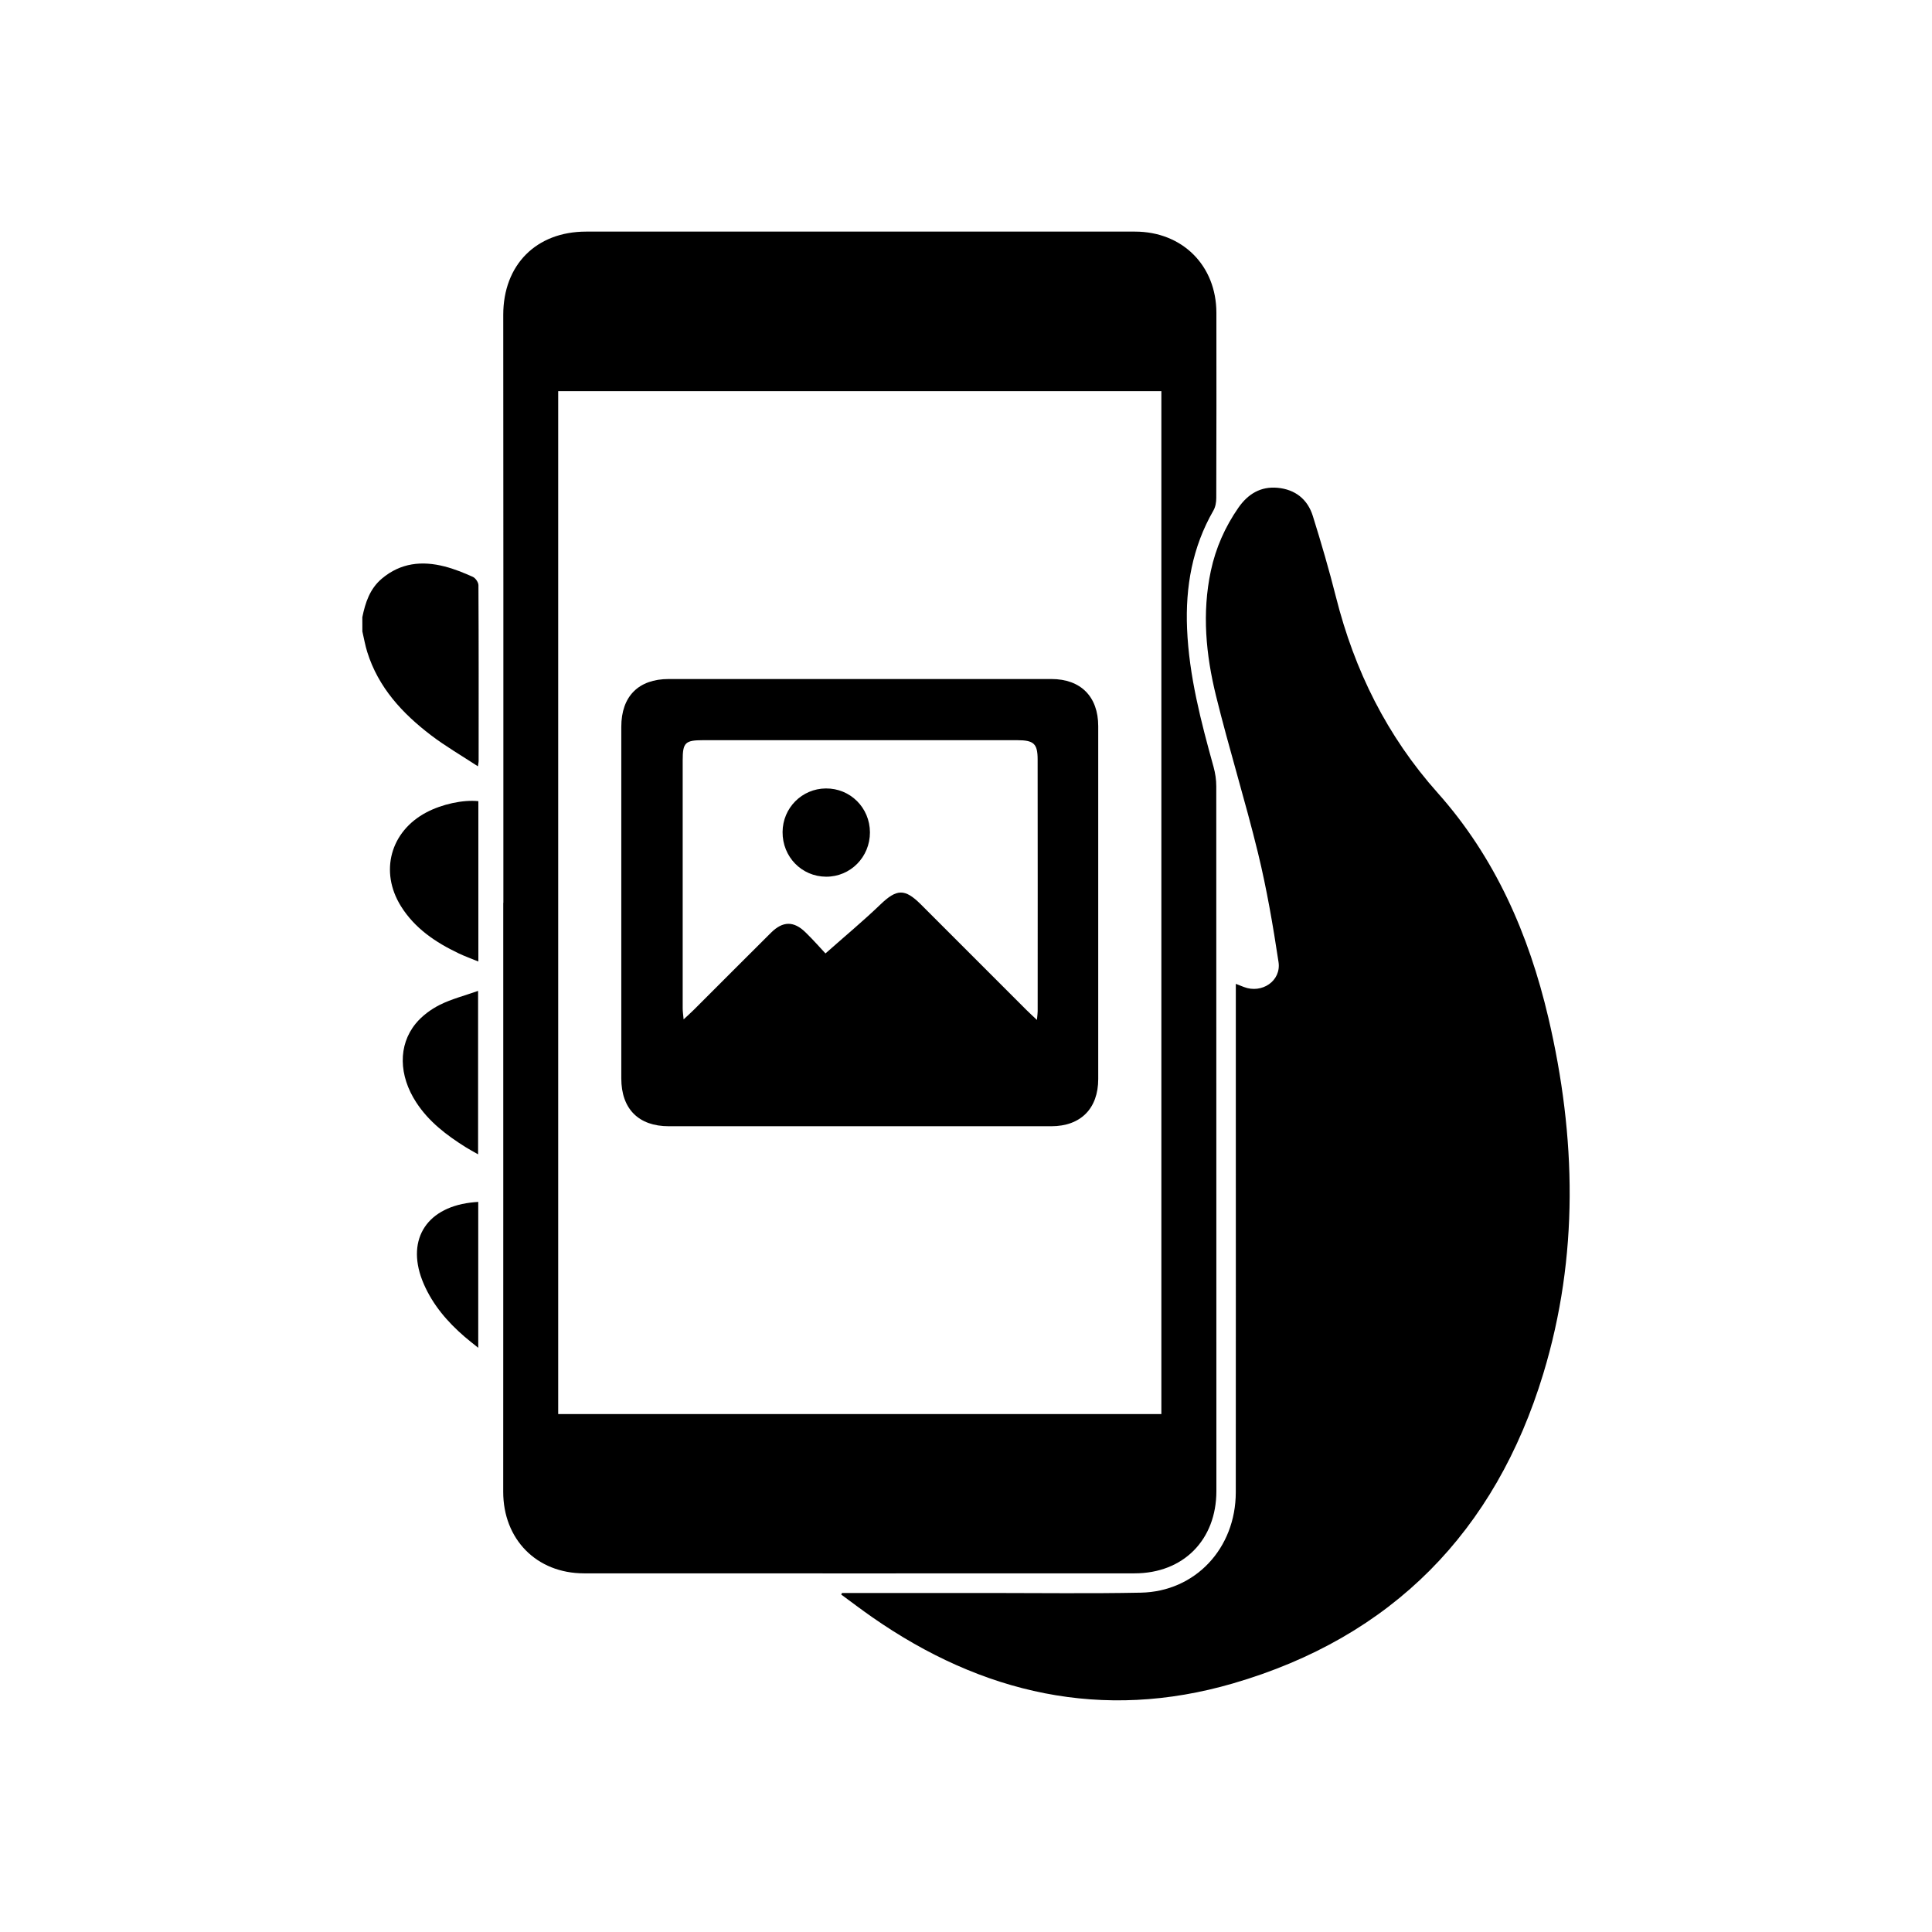
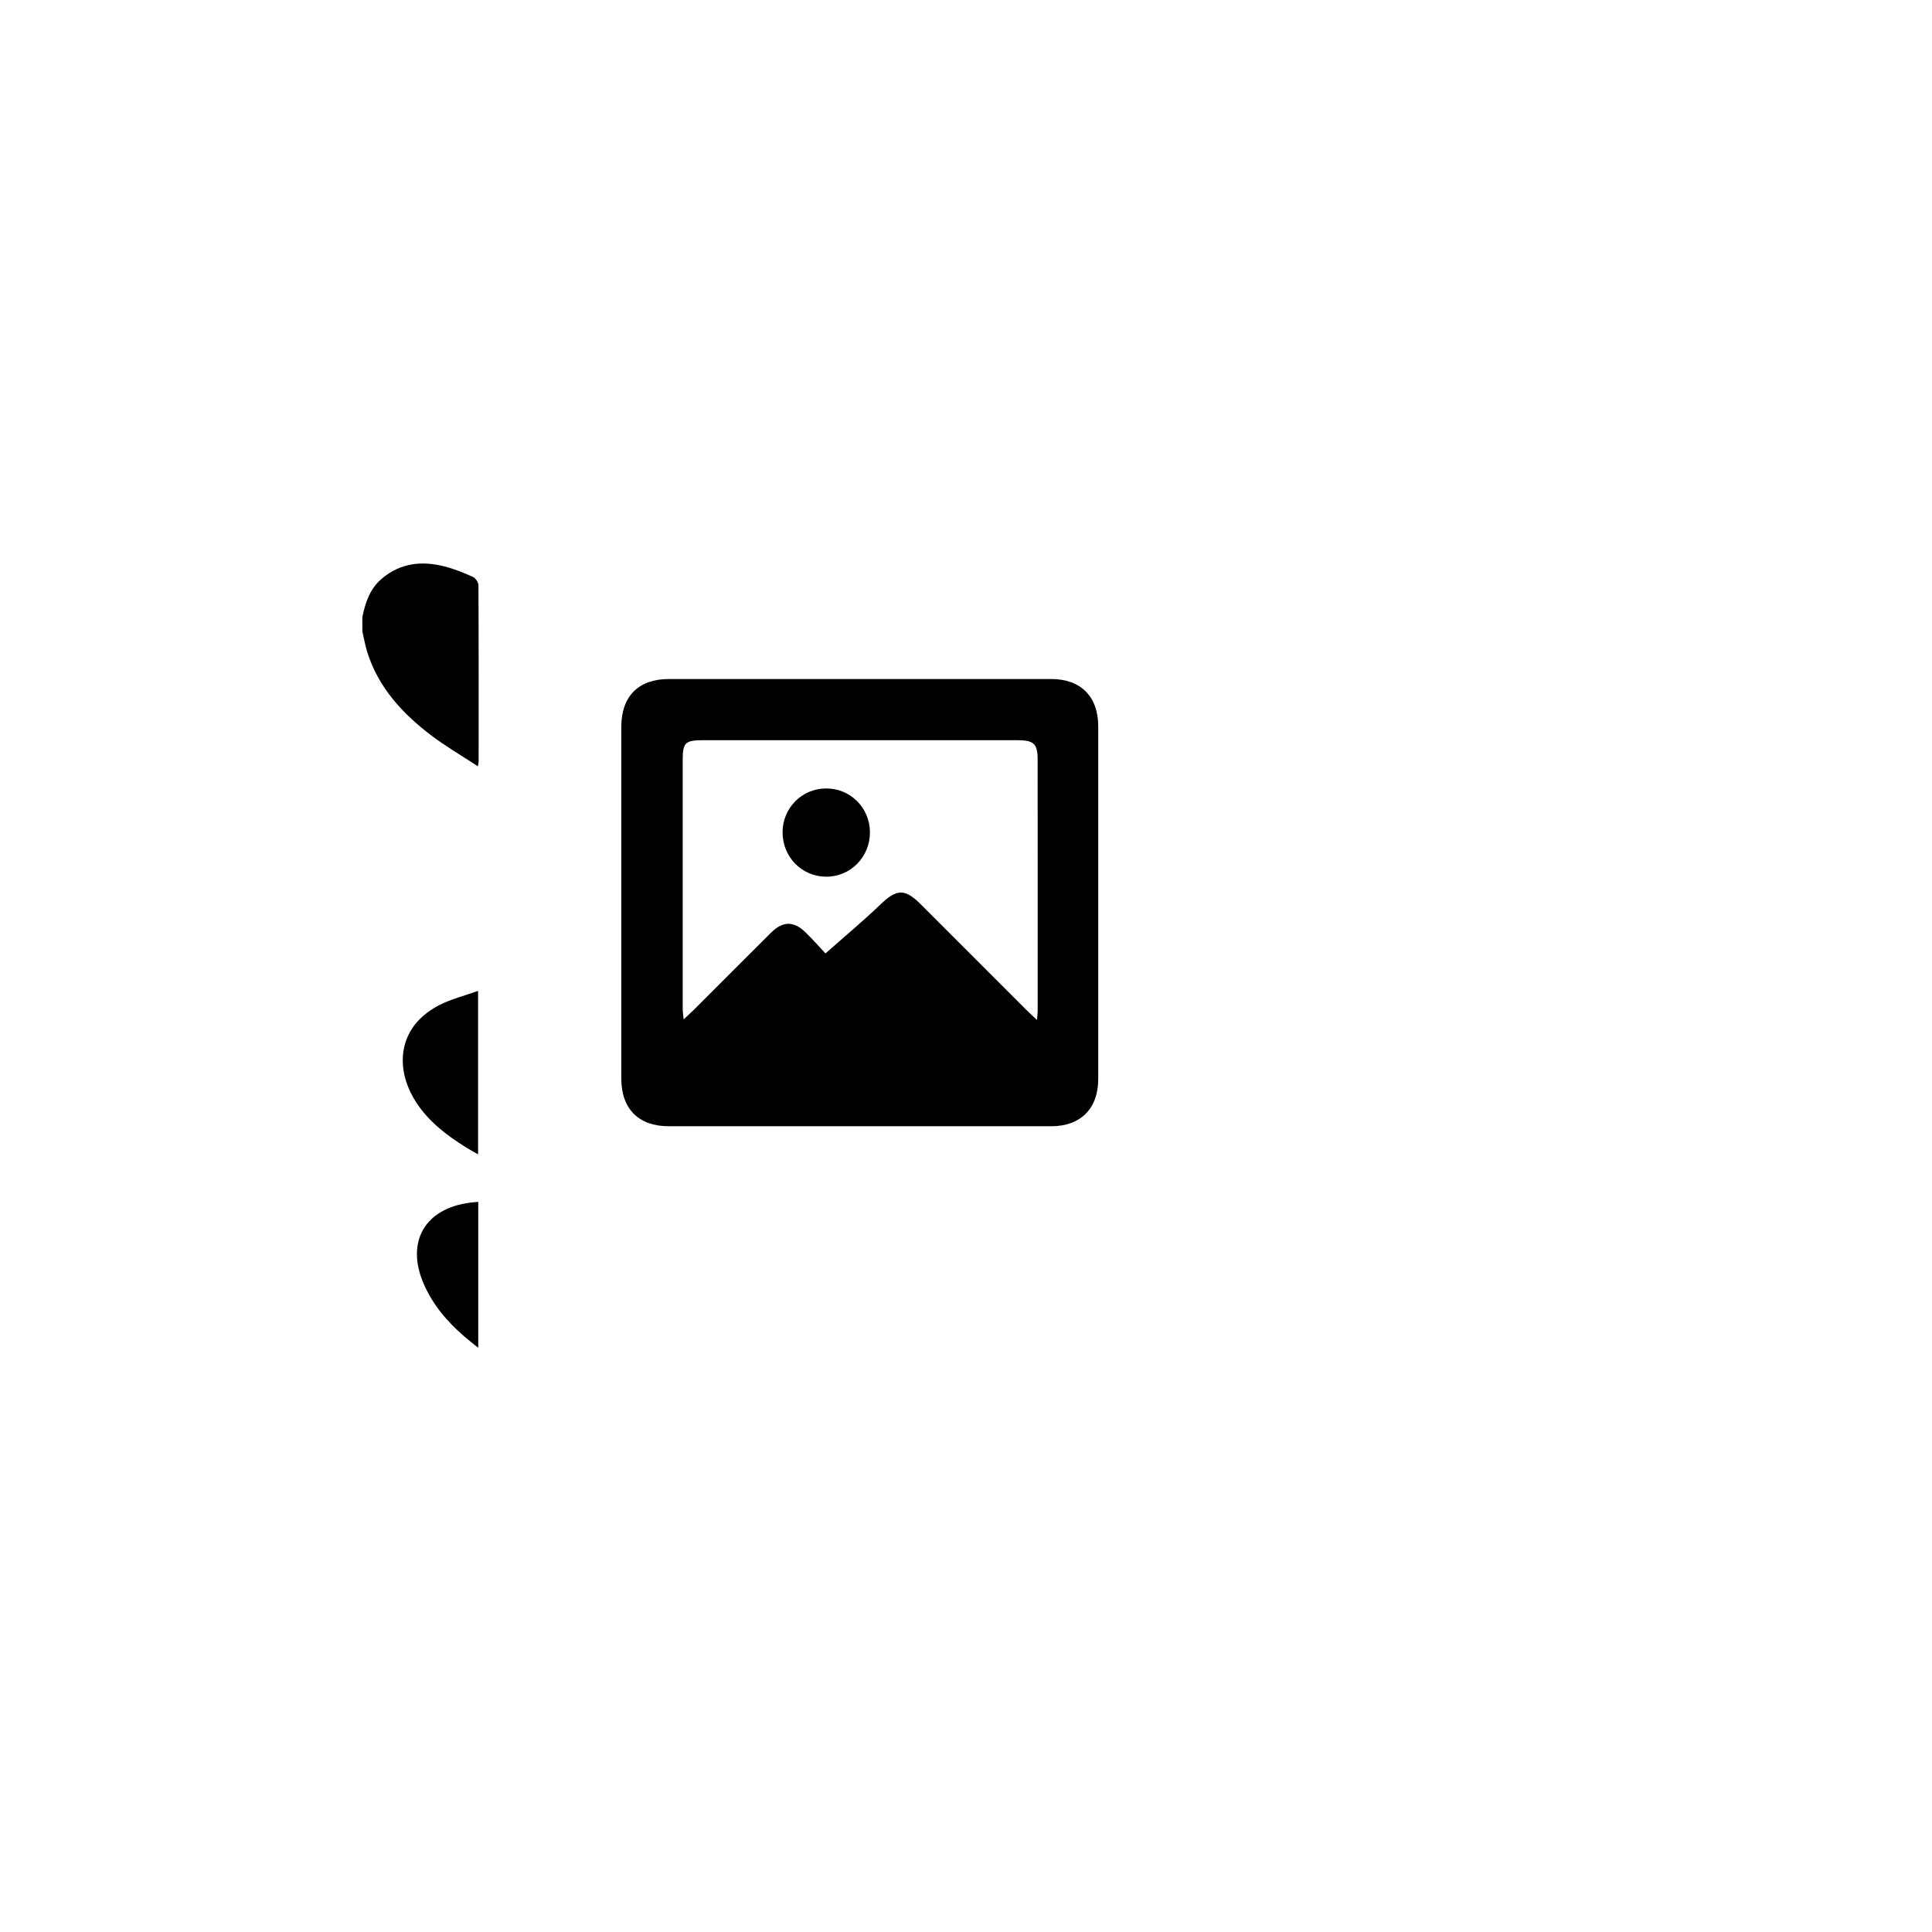
<svg xmlns="http://www.w3.org/2000/svg" version="1.1" id="Layer_1" x="0px" y="0px" viewBox="0 0 500 500" style="enable-background:new 0 0 500 500;" xml:space="preserve">
  <g>
    <path d="M93.77,159.73c0.78-3.79,1.94-7.36,5.06-9.99c4.84-4.08,10.37-4.65,16.23-3.14c2.51,0.64,4.94,1.63,7.31,2.69   c0.69,0.31,1.44,1.41,1.45,2.15c0.08,15.19,0.06,30.37,0.05,45.56c0,0.23-0.06,0.45-0.19,1.32c-4.22-2.77-8.36-5.16-12.14-8.04   c-7.42-5.66-13.63-12.36-16.5-21.55c-0.54-1.73-0.85-3.54-1.26-5.31C93.77,162.19,93.77,160.96,93.77,159.73z" />
-     <path d="M130.27,233.65c0-27.55,0-55.09,0-82.64c0-23.17-0.03-46.35-0.03-69.52c0-12.96,8.54-21.55,21.45-21.55   c47.35,0,94.69,0,142.04,0c12.26,0,21.06,8.78,21.07,21.02c0.02,15.97,0.02,31.93-0.03,47.9c0,1.1-0.2,2.33-0.74,3.26   c-5.46,9.49-7.27,19.77-6.82,30.56c0.51,12.28,3.61,24.08,6.87,35.84c0.44,1.6,0.69,3.31,0.69,4.97   c0.03,60.79,0.03,121.58,0.03,182.38c0,12.65-8.55,21.31-21.18,21.31c-47.5,0.02-95,0.02-142.5,0   c-12.29-0.01-20.9-8.84-20.89-21.12c0.03-50.8,0.01-101.61,0.01-152.41C130.25,233.65,130.26,233.65,130.27,233.65z M144.46,101.22   c0,88.43,0,176.58,0,264.74c52.15,0,104.13,0,156.1,0c0-88.33,0-176.49,0-264.74C248.46,101.22,196.54,101.22,144.46,101.22z" />
-     <path d="M217.91,412.26c12.66,0,25.31,0,37.97,0c13.12,0,26.24,0.18,39.35-0.08c14.12-0.27,24.58-11.48,24.59-25.99   c0.03-33.46,0.01-66.93,0.01-100.39c0-9.44,0-18.88,0-28.32c0-0.83,0-1.66,0-2.86c0.91,0.36,1.51,0.59,2.1,0.82   c4.64,1.79,9.69-1.57,8.95-6.47c-1.43-9.46-3.05-18.92-5.31-28.21c-3.32-13.62-7.51-27.03-10.86-40.65   c-2.62-10.63-3.67-21.48-1.34-32.39c1.27-5.93,3.67-11.35,7.13-16.33c2.47-3.55,5.76-5.55,10.13-5.15c4.56,0.42,7.78,2.96,9.13,7.3   c2.17,6.94,4.21,13.93,5.99,20.98c4.79,18.99,13.18,35.94,26.33,50.69c14.85,16.66,23.57,36.56,28.64,58.19   c7.22,30.84,7.91,61.7-1.32,92.12c-12.4,40.84-39.14,68.18-80.31,80.15c-33.76,9.82-64.9,2.71-93.44-17.2   c-2.69-1.88-5.3-3.86-7.94-5.8C217.78,412.54,217.84,412.4,217.91,412.26z" />
-     <path d="M123.8,207.34c0,13.76,0,27.38,0,41.5c-1.87-0.77-3.55-1.37-5.14-2.13c-5.95-2.84-11.32-6.45-14.9-12.19   c-5.57-8.94-2.73-19.36,6.58-24.27C114.34,208.13,119.81,206.92,123.8,207.34z" />
    <path d="M123.73,256.44c0,14.37,0,28.13,0,42.3c-1.17-0.67-2.2-1.21-3.18-1.83c-4.97-3.11-9.59-6.62-12.84-11.63   c-4.51-6.93-4.72-14.74-0.14-20.36c1.64-2.01,3.93-3.7,6.25-4.87C116.85,258.54,120.2,257.69,123.73,256.44z" />
    <path d="M123.77,311.05c0,12.59,0,24.91,0,37.76c-1.36-1.1-2.46-1.94-3.5-2.84c-4.46-3.84-8.23-8.23-10.6-13.68   c-4.72-10.88,0.25-19.56,12.04-21.05C122.31,311.15,122.92,311.12,123.77,311.05z" />
    <path d="M222.26,291.47c-16.39,0-32.79,0.01-49.18,0c-7.82,0-12.29-4.5-12.29-12.38c-0.01-30.33-0.01-60.66,0-90.99   c0-7.89,4.45-12.37,12.29-12.37c33-0.01,66-0.01,99.01,0c7.61,0,12.13,4.56,12.13,12.21c0.01,30.44,0.01,60.87,0,91.31   c0,7.64-4.54,12.21-12.14,12.22C255.48,291.48,238.87,291.47,222.26,291.47z M213.63,246.75c5.09-4.51,9.8-8.42,14.2-12.65   c4.22-4.05,6.3-4.22,10.49-0.04c9.1,9.08,18.17,18.18,27.26,27.26c0.77,0.77,1.59,1.51,2.78,2.64c0.11-1.22,0.19-1.73,0.19-2.24   c0.01-21.74,0.02-43.48-0.01-65.23c-0.01-4.04-1.01-4.93-5.3-4.93c-27.09-0.01-54.19-0.01-81.28,0c-4.63,0-5.28,0.63-5.28,5.17   c-0.01,21.42-0.01,42.84,0,64.26c0,0.79,0.13,1.58,0.24,2.82c1.13-1.05,1.91-1.74,2.64-2.47c6.67-6.66,13.31-13.34,20-19.98   c3.04-3.01,5.88-3.04,8.91-0.07C210.54,243.3,212.43,245.47,213.63,246.75z" />
    <path d="M225.14,215.41c0.01,6.4-5.05,11.51-11.35,11.48c-6.33-0.04-11.3-5.14-11.26-11.57c0.04-6.22,5-11.22,11.19-11.27   C220.05,203.99,225.12,209.04,225.14,215.41z" />
  </g>
</svg>